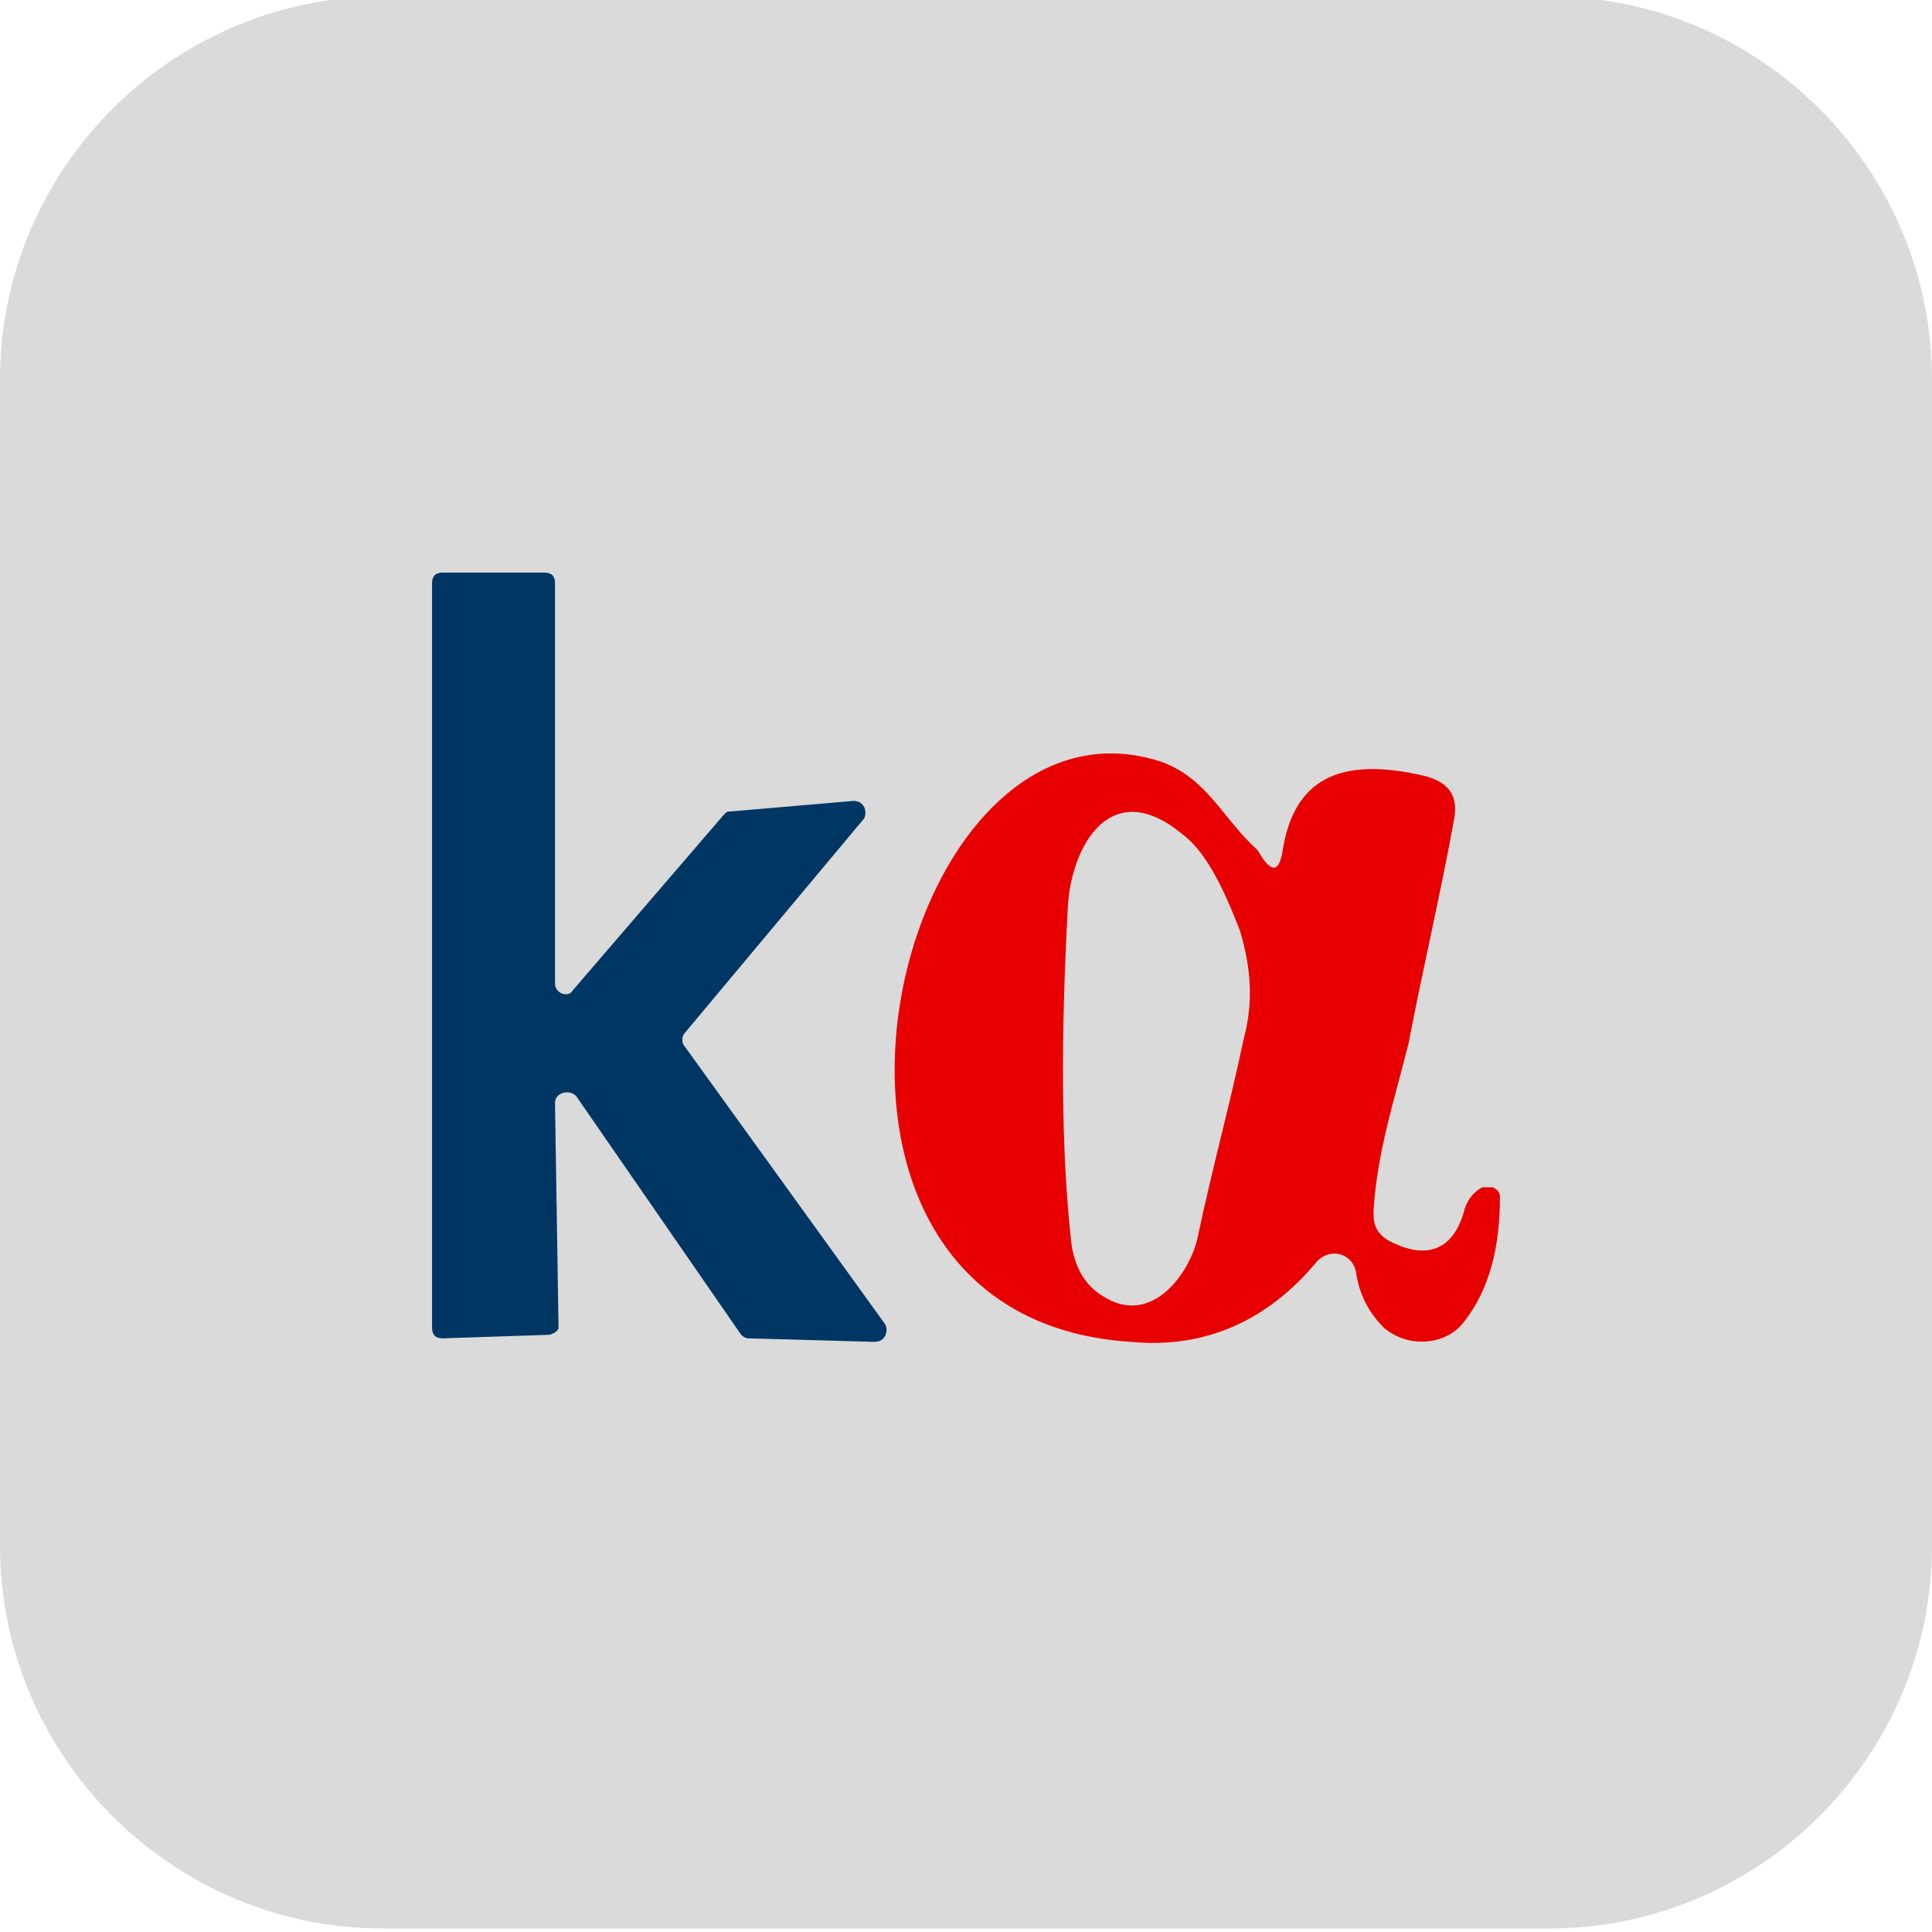
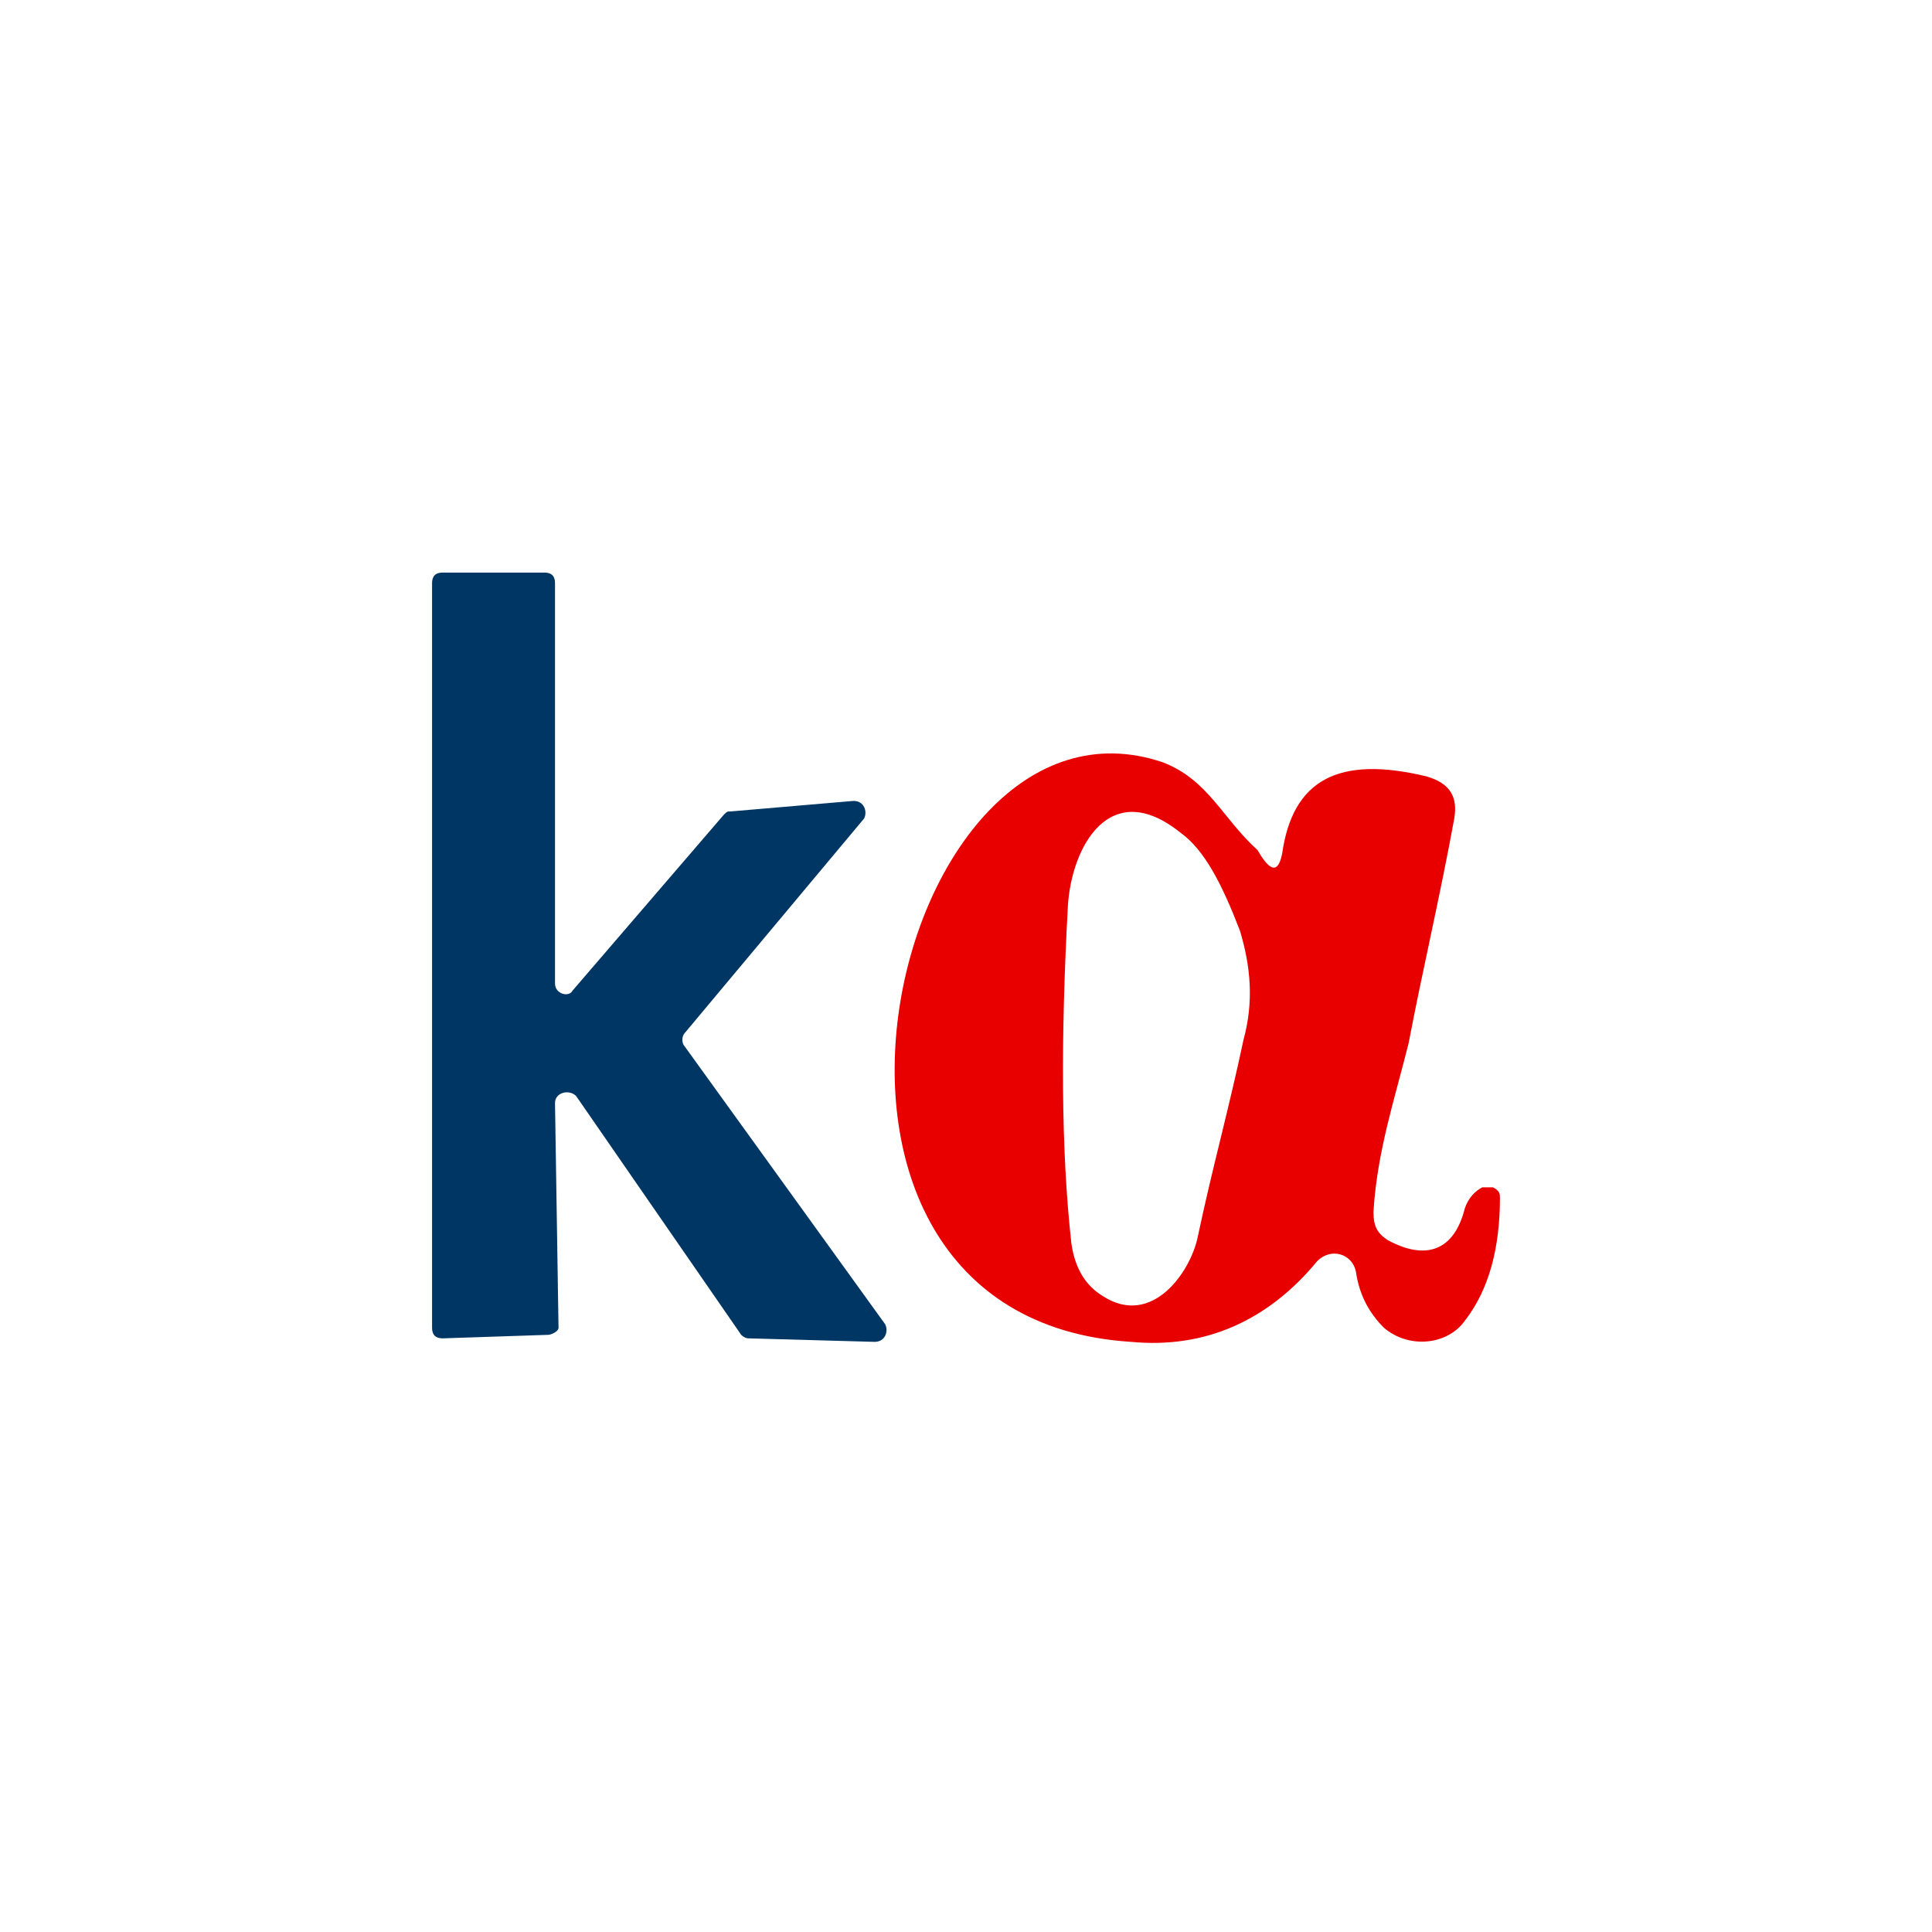
<svg xmlns="http://www.w3.org/2000/svg" version="1.1" id="Camada_1" x="0px" y="0px" viewBox="0 0 55 55" style="enable-background:new 0 0 55 55;" xml:space="preserve">
  <style type="text/css">
	.st0{fill:#DADADA;}
	.st1{fill:#003663;}
	.st2{fill:#E80000;}
</style>
-   <path class="st0" d="M44.1,54.9H10.9C4.9,54.9,0,50,0,44V10.8c0-6,4.9-10.9,10.9-10.9h33.2c6,0,10.9,4.9,10.9,10.9V44  C55,50,50.1,54.9,44.1,54.9z" />
  <g>
    <path class="st1" d="M15.6,38l-3,0.1c-0.2,0-0.3-0.1-0.3-0.3l0-21.2c0-0.2,0.1-0.3,0.3-0.3l2.9,0c0.2,0,0.3,0.1,0.3,0.3l0,11.4   c0,0.3,0.4,0.4,0.5,0.2l4.3-5c0.1-0.1,0.1-0.1,0.2-0.1l3.5-0.3c0.3,0,0.4,0.3,0.3,0.5l-5.1,6.1c-0.1,0.1-0.1,0.3,0,0.4l5.7,7.9   c0.1,0.2,0,0.5-0.3,0.5l-3.6-0.1c-0.1,0-0.2-0.1-0.2-0.1l-4.7-6.8c-0.2-0.2-0.6-0.1-0.6,0.2l0.1,6.4C15.9,37.9,15.7,38,15.6,38z" />
    <path class="st2" d="M36.5,24.3c0.3-2.1,1.6-2.8,4.1-2.2c0.7,0.2,0.9,0.6,0.8,1.2c-0.4,2.2-0.9,4.3-1.3,6.4c-0.4,1.6-0.9,3.1-1,4.8   c0,0.4,0.1,0.6,0.4,0.8c1.1,0.6,1.9,0.3,2.2-0.9c0.1-0.3,0.3-0.5,0.5-0.6c0.1,0,0.2,0,0.3,0c0.2,0.1,0.2,0.2,0.2,0.3   c0,1.4-0.3,2.6-1,3.5c-0.5,0.7-1.6,0.8-2.3,0.2c-0.4-0.4-0.7-0.9-0.8-1.6c-0.1-0.5-0.7-0.7-1.1-0.3c-1.4,1.7-3.2,2.5-5.3,2.3   c-11.1-0.7-6.8-19.1,0.9-16.5c1.3,0.5,1.7,1.6,2.7,2.5C36.2,24.9,36.4,24.8,36.5,24.3z M34.1,35.2c0.4-1.9,0.9-3.7,1.3-5.6   c0.3-1.1,0.2-2.1-0.1-3.1c-0.5-1.3-1-2.3-1.7-2.8c-2-1.6-3.1,0.4-3.2,2.1c-0.2,3.7-0.2,6.9,0.1,9.6c0.1,0.7,0.4,1.2,0.9,1.5   C32.8,37.8,33.9,36.2,34.1,35.2z" />
  </g>
</svg>